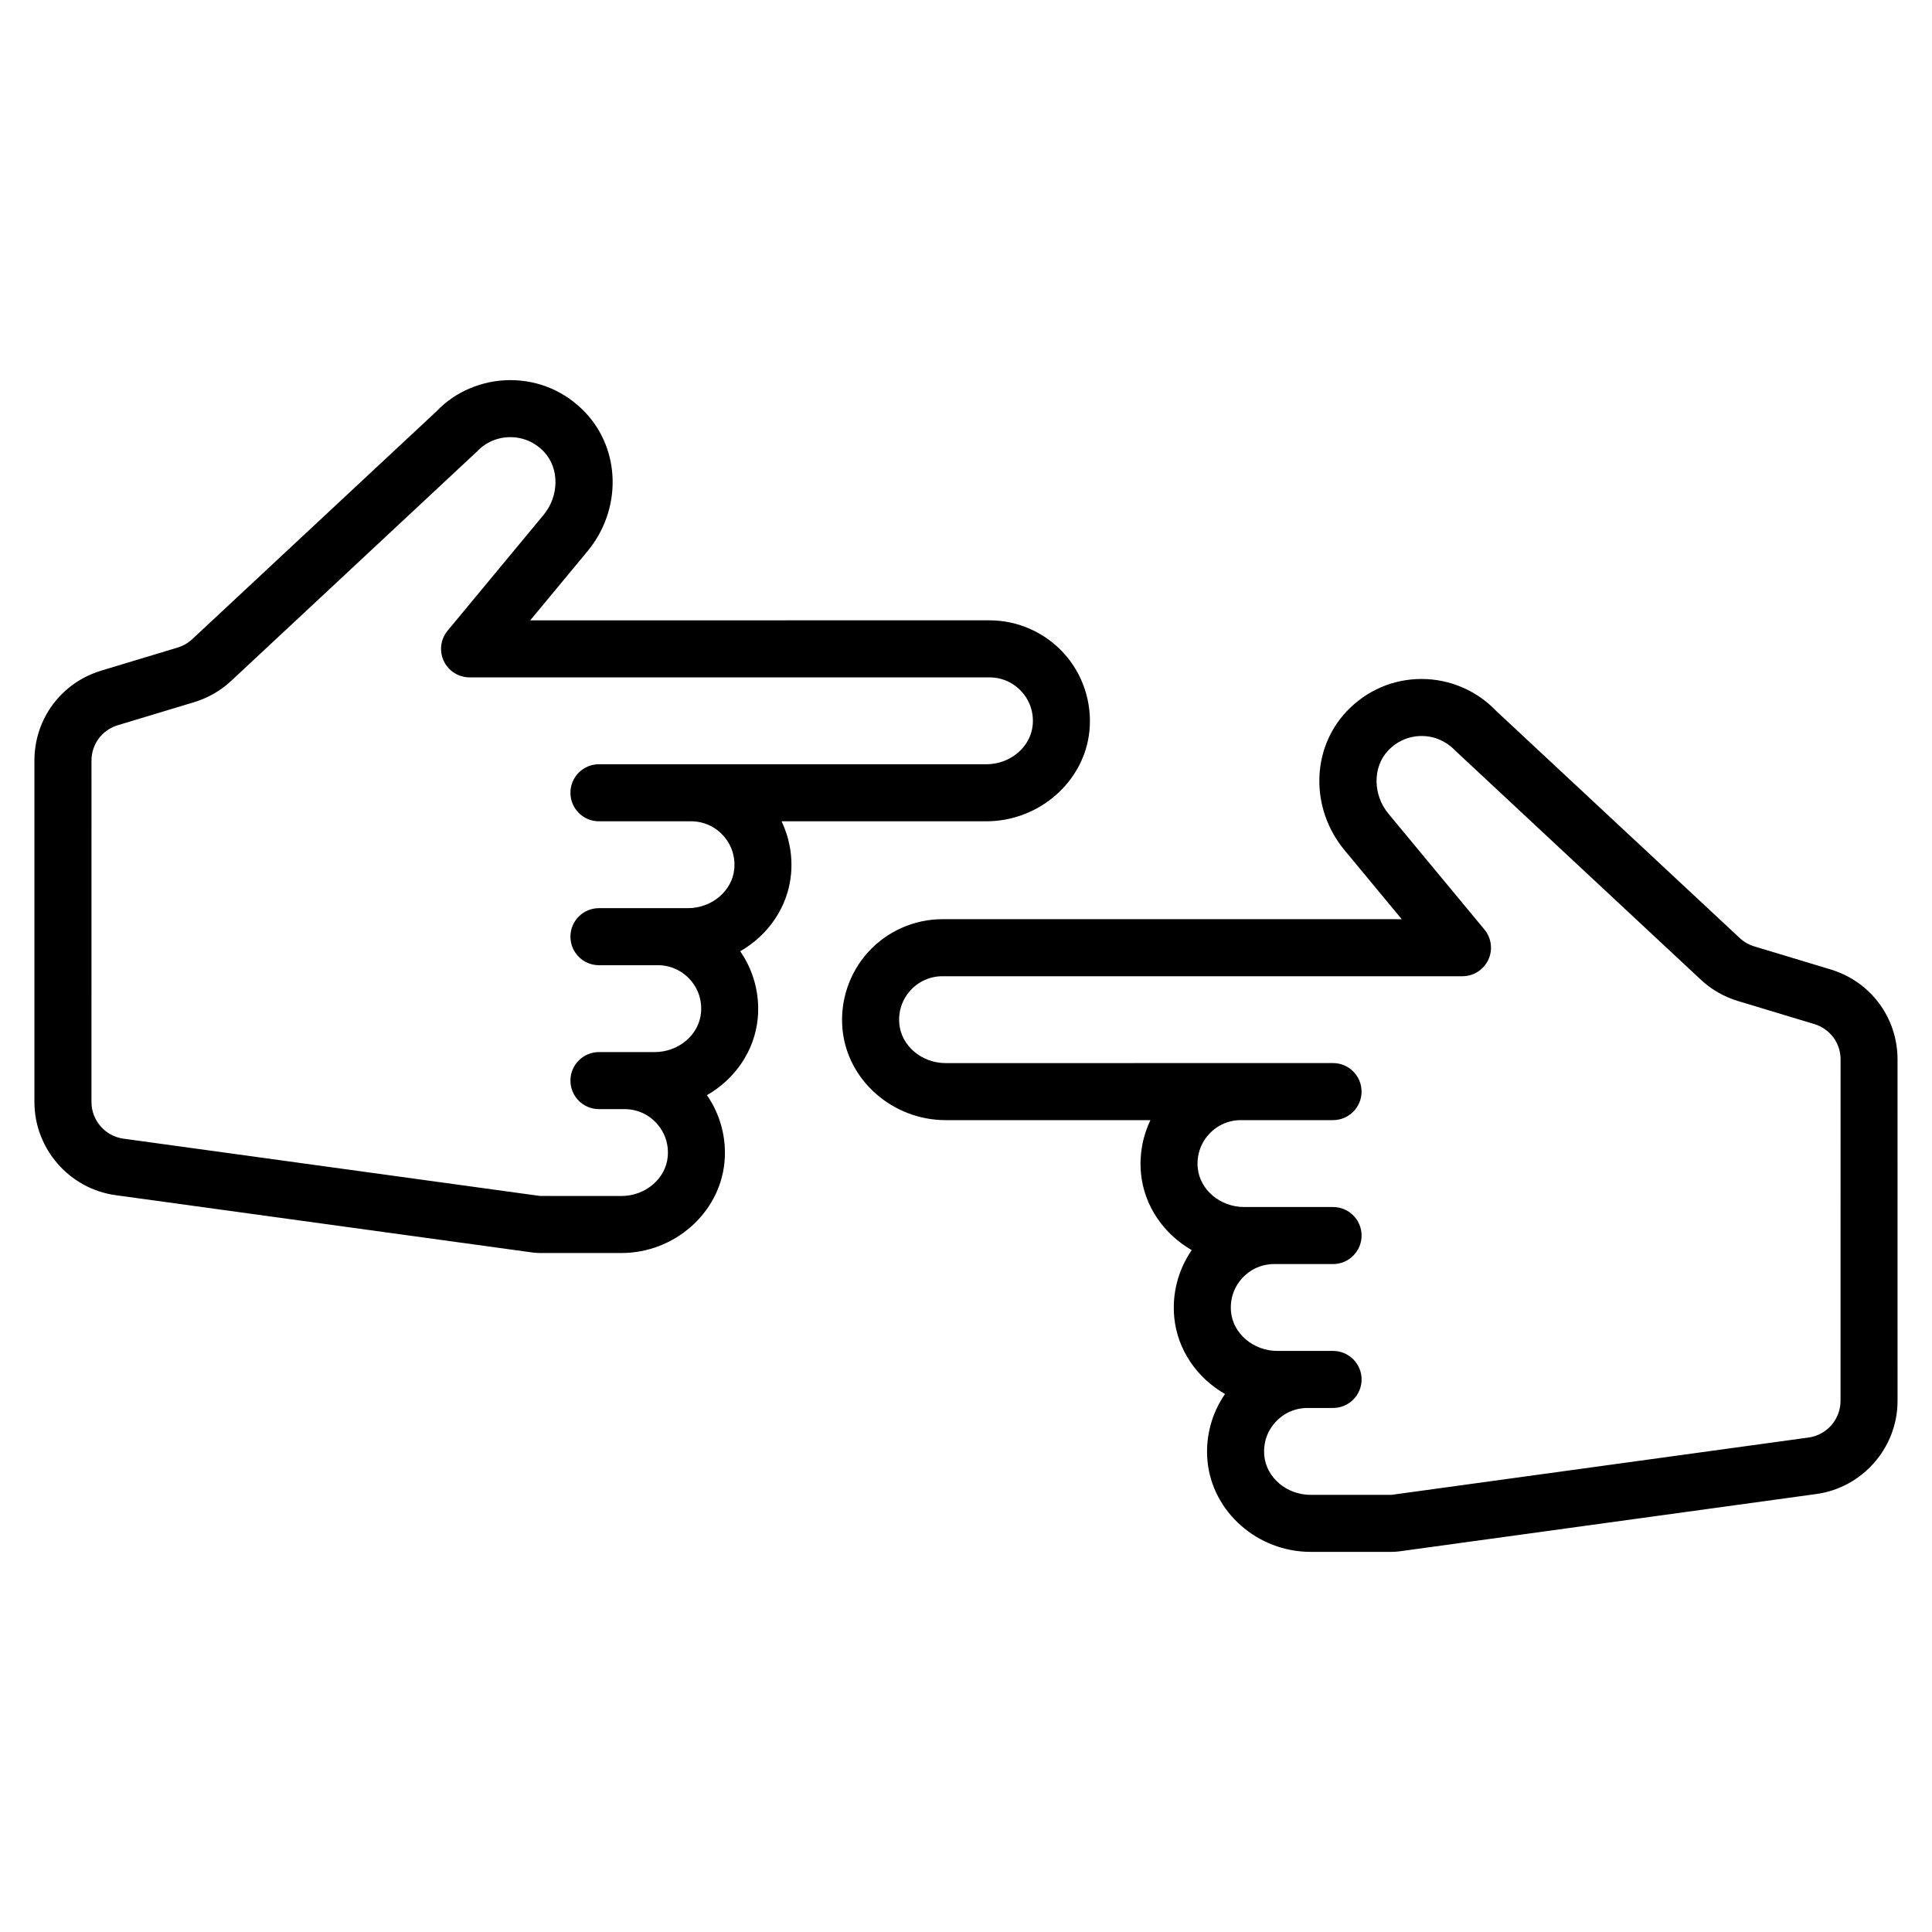
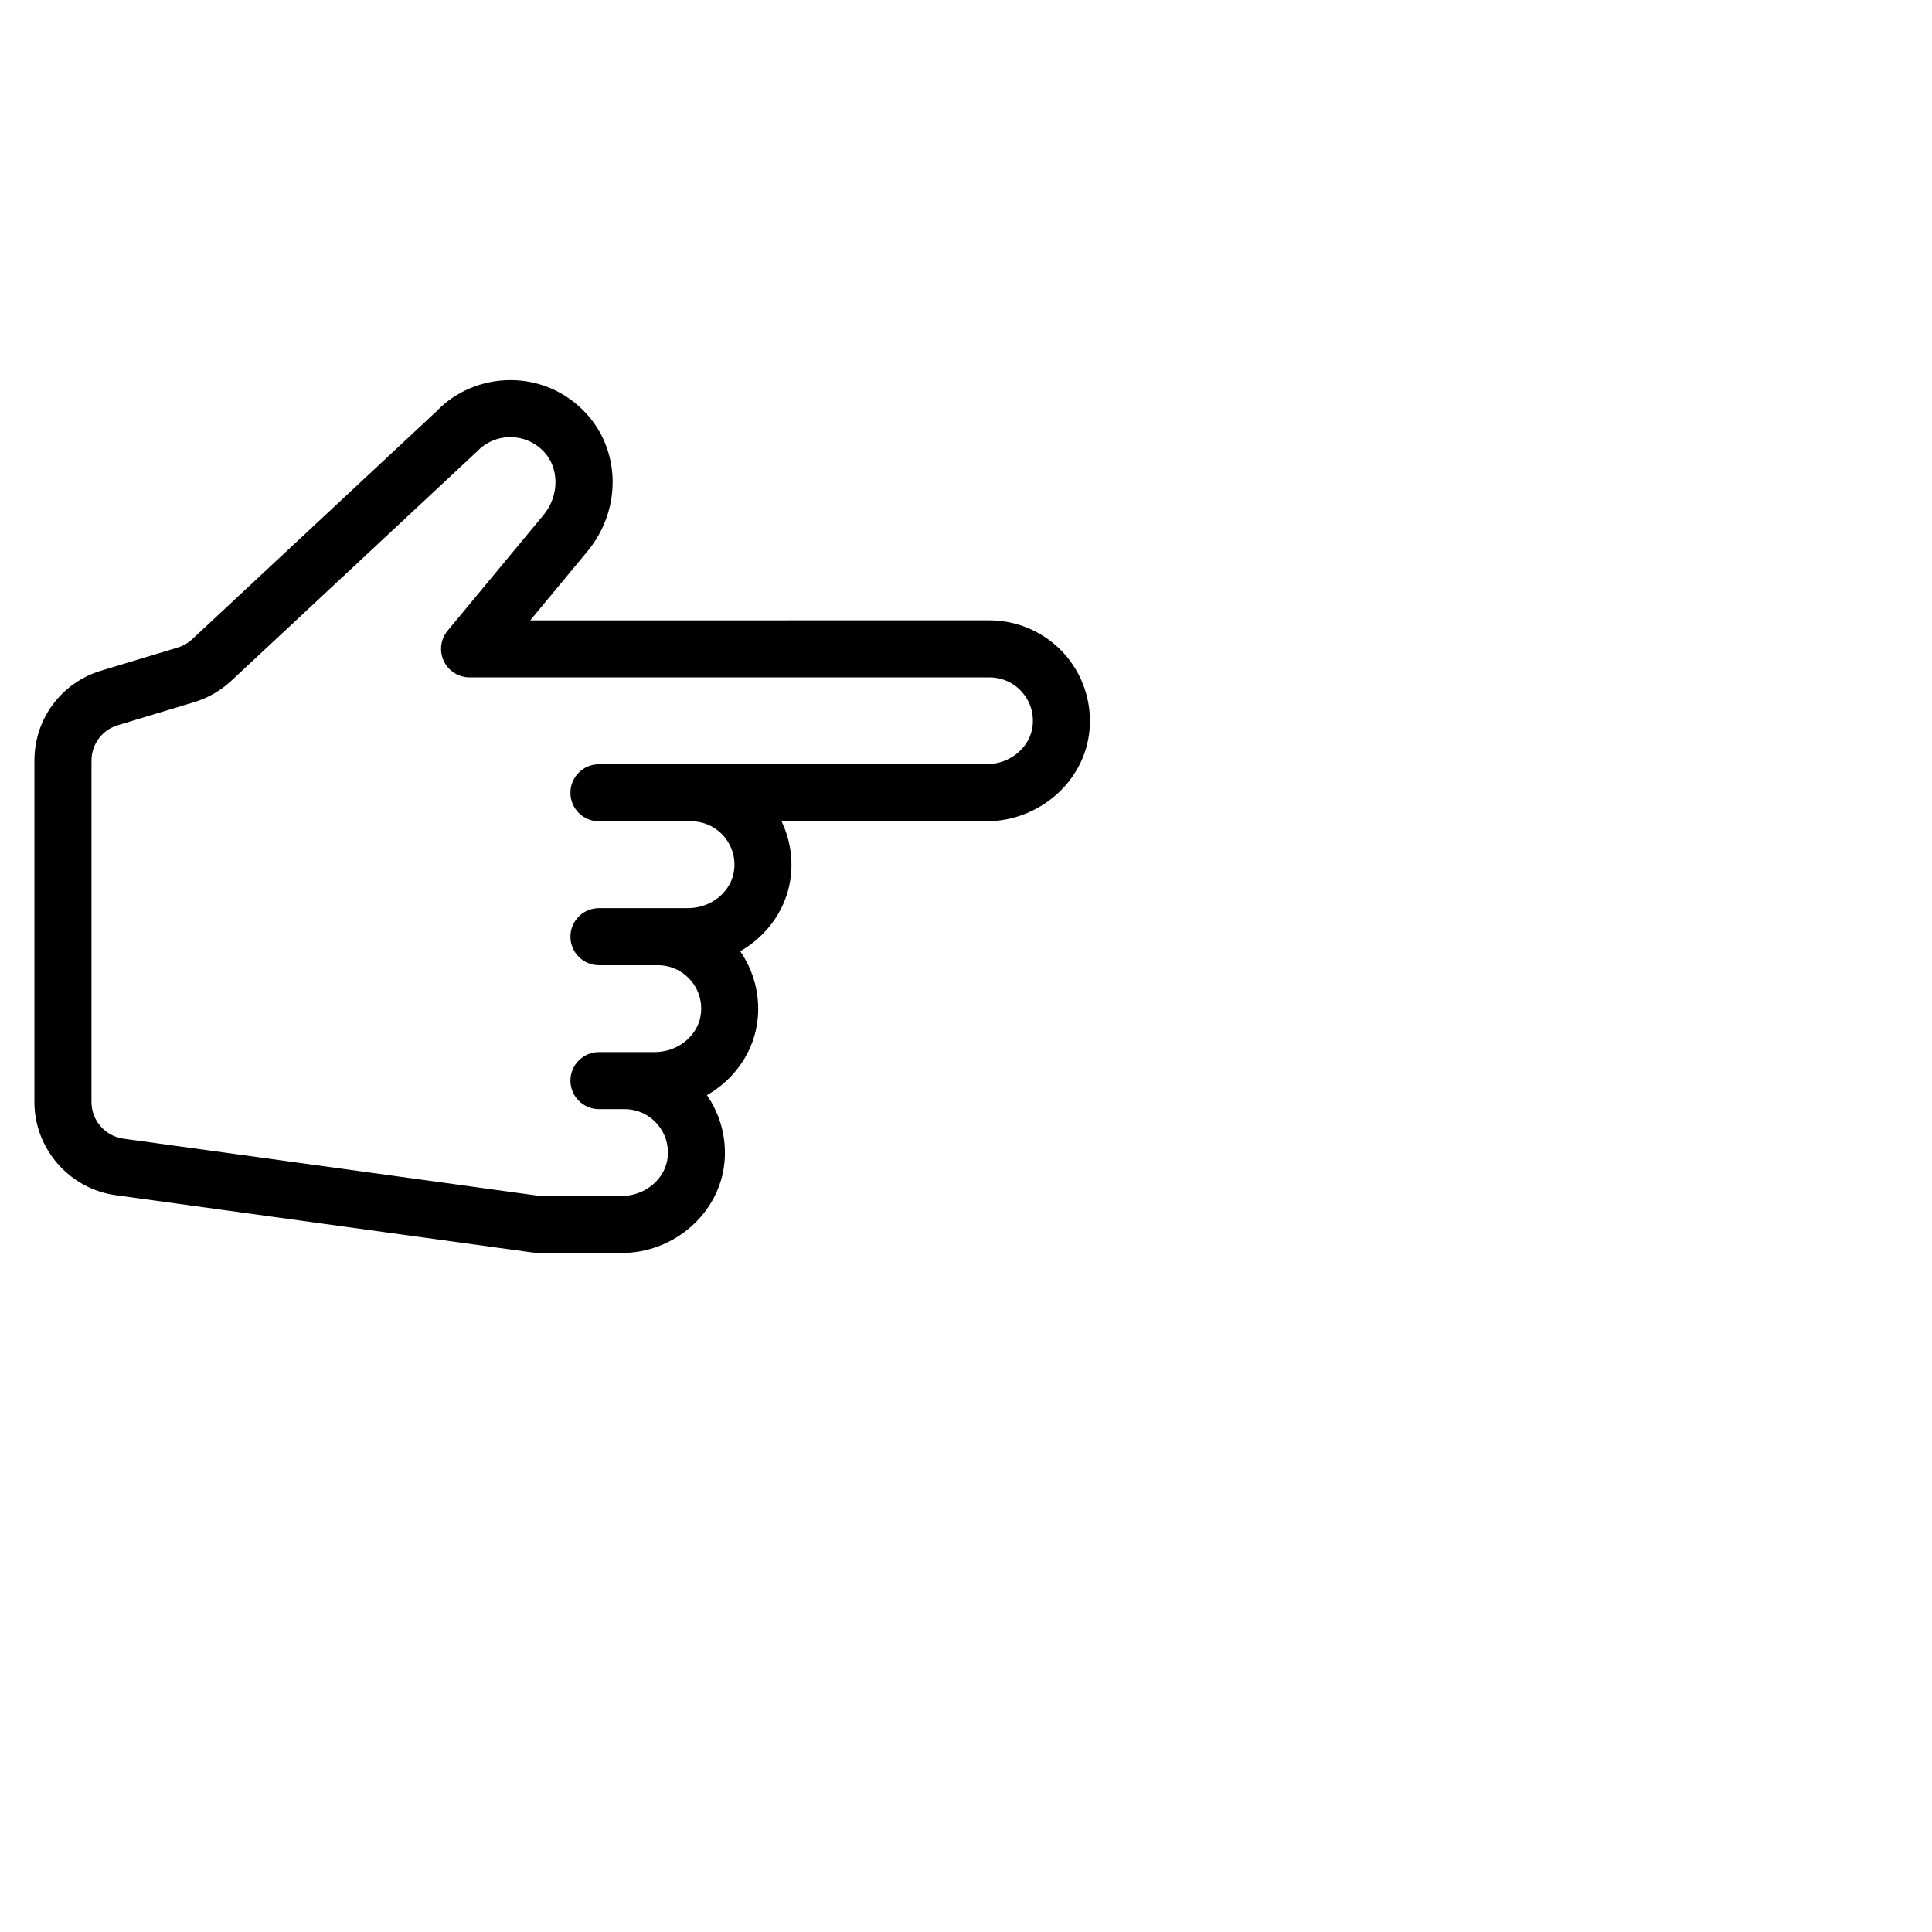
<svg xmlns="http://www.w3.org/2000/svg" fill="#000000" width="800px" height="800px" version="1.1" viewBox="144 144 512 512">
  <g>
    <path d="m425.92 317.11c-5.039-5.539-12.223-8.719-19.703-8.719l-121.7 0.004 15.168-18.301c9.094-10.965 8.867-26.754-0.523-36.727-5.227-5.551-12.273-8.613-19.844-8.633h-0.07c-7.441 0-14.645 3.086-19.453 8.16l-64.852 60.496c-1.09 1.02-2.422 1.785-3.852 2.215l-20.254 6.117c-10.594 3.195-17.715 12.777-17.715 23.844v90.492c0 12.379 9.25 22.984 21.516 24.676l110.48 15.191c0.703 0.09 1.414 0.137 2.121 0.137h21.434c14.031 0 26.031-10.559 27.32-24.035 0.605-6.332-1.074-12.648-4.644-17.797 7.379-4.223 12.633-11.68 13.461-20.344 0.605-6.332-1.074-12.648-4.644-17.793 7.379-4.223 12.637-11.684 13.461-20.348 0.465-4.883-0.43-9.762-2.5-14.098h54.27c14.031 0 26.035-10.555 27.324-24.035 0.715-7.492-1.766-14.969-6.801-20.504zm-20.523 29.422h-102.67c-4.176 0-7.559 3.383-7.559 7.559 0 4.176 3.383 7.559 7.559 7.559h24.402c3.285 0 6.309 1.34 8.52 3.769 2.207 2.43 3.25 5.586 2.934 8.895-0.555 5.809-5.945 10.355-12.277 10.355h-23.578c-4.176 0-7.559 3.383-7.559 7.559 0 4.176 3.383 7.559 7.559 7.559h15.586c3.285 0 6.309 1.34 8.52 3.769 2.211 2.43 3.25 5.59 2.934 8.895-0.555 5.812-5.945 10.359-12.277 10.359h-14.762c-4.176 0-7.559 3.387-7.559 7.559 0 4.172 3.383 7.559 7.559 7.559h6.766c3.285 0 6.309 1.34 8.52 3.769 2.207 2.43 3.25 5.59 2.934 8.898-0.555 5.805-5.945 10.355-12.273 10.355l-21.586-0.012-110.39-15.184c-4.82-0.66-8.461-4.832-8.461-9.699l0.004-90.488c0-4.352 2.801-8.117 6.965-9.375l20.254-6.117c3.633-1.094 7.019-3.043 9.797-5.633l65.172-60.812c2.32-2.441 5.453-3.781 8.82-3.781h0.031c3.375 0.008 6.527 1.387 8.879 3.883 4.102 4.356 4.051 11.699-0.109 16.719l-25.43 30.68c-1.871 2.254-2.269 5.387-1.02 8.035 1.246 2.648 3.91 4.344 6.84 4.344h137.77c3.281 0 6.309 1.34 8.52 3.769 2.211 2.43 3.254 5.59 2.938 8.895-0.555 5.809-5.945 10.359-12.277 10.359z" />
-     <path d="m629.16 400.92-20.262-6.117c-1.434-0.43-2.762-1.195-3.848-2.211l-64.535-60.18c-5.125-5.391-12.328-8.477-19.77-8.477h-0.062c-7.57 0.016-14.621 3.082-19.852 8.633-9.387 9.969-9.613 25.758-0.523 36.727l15.168 18.301-121.7-0.004c-7.484 0-14.668 3.18-19.703 8.719-5.031 5.539-7.512 13.008-6.797 20.5 1.285 13.477 13.289 24.035 27.324 24.035h54.27c-2.07 4.34-2.965 9.215-2.5 14.102 0.828 8.664 6.082 16.121 13.457 20.348-3.57 5.144-5.246 11.465-4.641 17.789 0.828 8.664 6.082 16.121 13.461 20.344-3.578 5.144-5.25 11.465-4.644 17.797 1.285 13.477 13.285 24.035 27.32 24.035h21.43c0.738 0 1.473-0.055 2.211-0.152l110.39-15.18c12.266-1.688 21.516-12.297 21.516-24.676l-0.004-90.488c0-11.059-7.121-20.645-17.711-23.844zm2.598 114.34c0 4.867-3.637 9.039-8.457 9.699l-110.54 15.191h-21.43c-6.332 0-11.719-4.547-12.277-10.355-0.316-3.312 0.723-6.469 2.934-8.895 2.215-2.434 5.238-3.773 8.52-3.773h6.769c4.172 0 7.559-3.387 7.559-7.559s-3.387-7.559-7.559-7.559h-14.766c-6.332 0-11.719-4.547-12.277-10.355-0.316-3.305 0.723-6.465 2.934-8.891 2.211-2.434 5.234-3.773 8.52-3.773h15.586c4.172 0 7.559-3.387 7.559-7.559 0-4.172-3.387-7.559-7.559-7.559h-23.582c-6.332 0-11.719-4.551-12.277-10.363-0.316-3.305 0.727-6.465 2.938-8.895 2.211-2.43 5.234-3.769 8.516-3.769h24.402c4.172 0 7.559-3.387 7.559-7.559s-3.387-7.559-7.559-7.559l-102.66 0.008c-6.328 0-11.723-4.551-12.277-10.355-0.316-3.305 0.727-6.469 2.934-8.895 2.211-2.434 5.238-3.773 8.52-3.773h137.78c2.926 0 5.594-1.691 6.84-4.344 1.246-2.652 0.848-5.785-1.023-8.039l-25.43-30.68c-4.164-5.019-4.211-12.363-0.113-16.715 2.352-2.496 5.512-3.879 8.887-3.883h0.031c3.367 0 6.5 1.34 9.137 4.098l64.852 60.492c2.773 2.59 6.16 4.535 9.797 5.633l20.262 6.117c4.168 1.258 6.965 5.027 6.965 9.379z" />
  </g>
</svg>